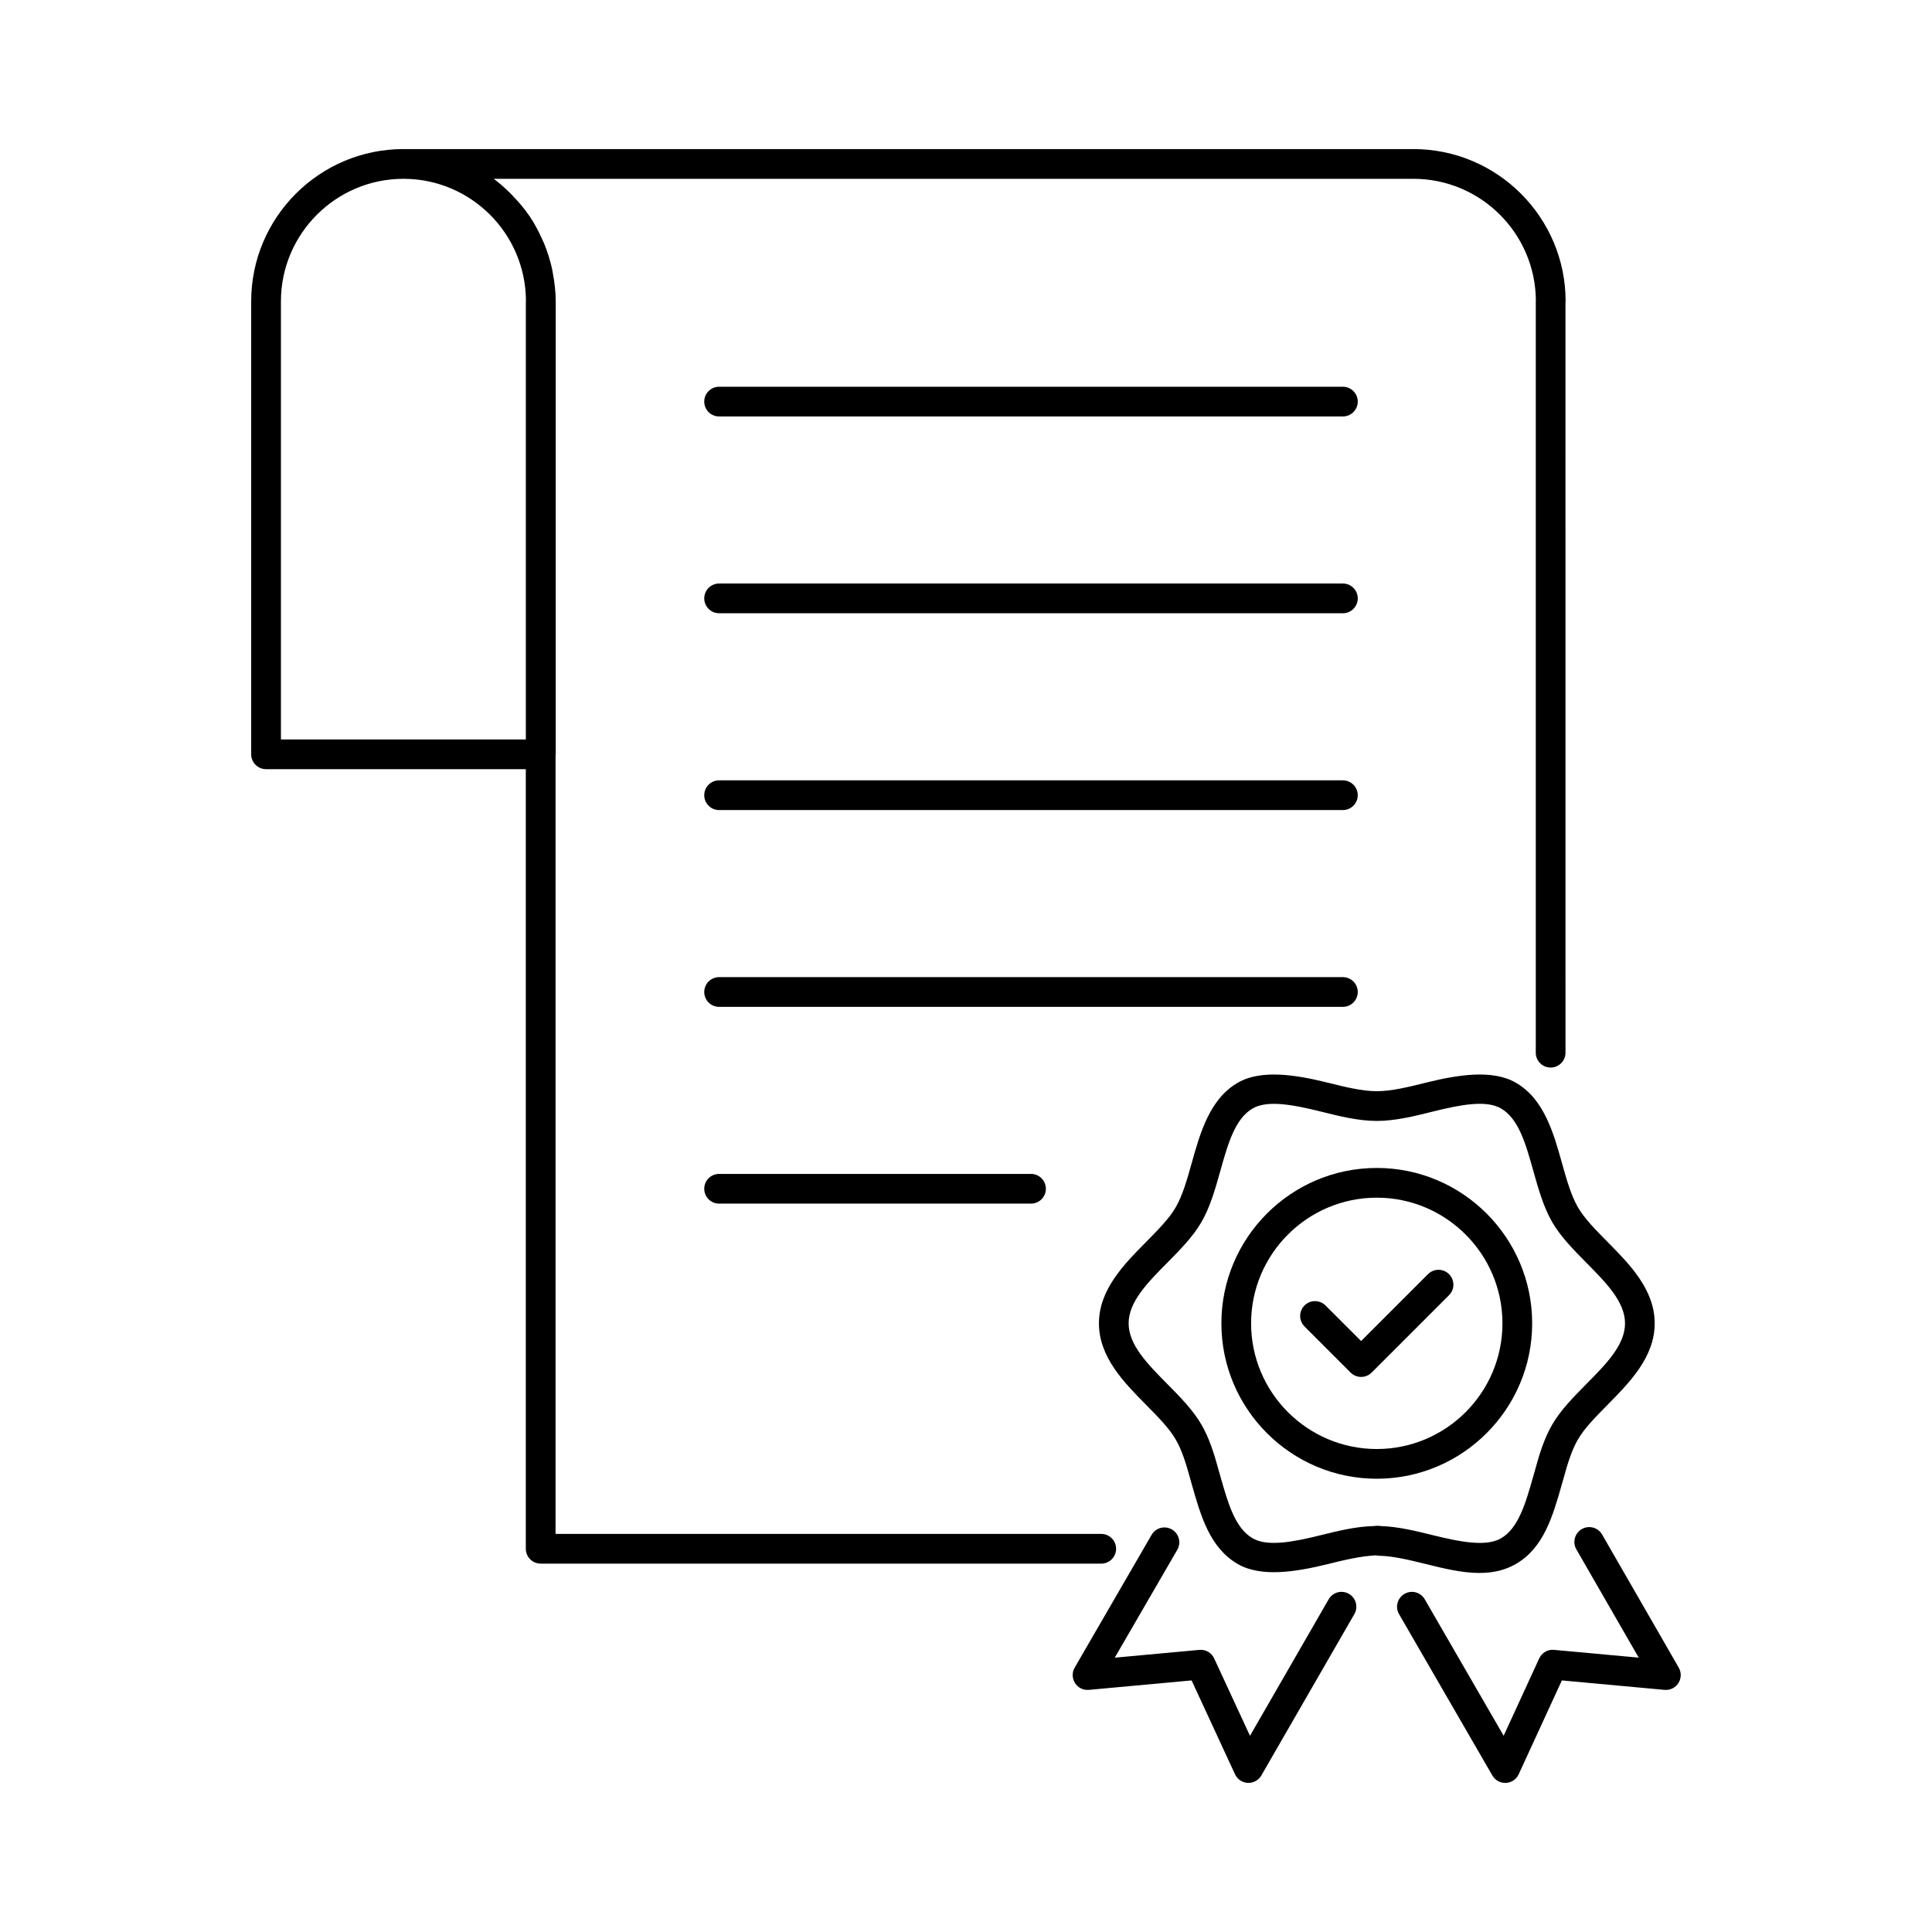
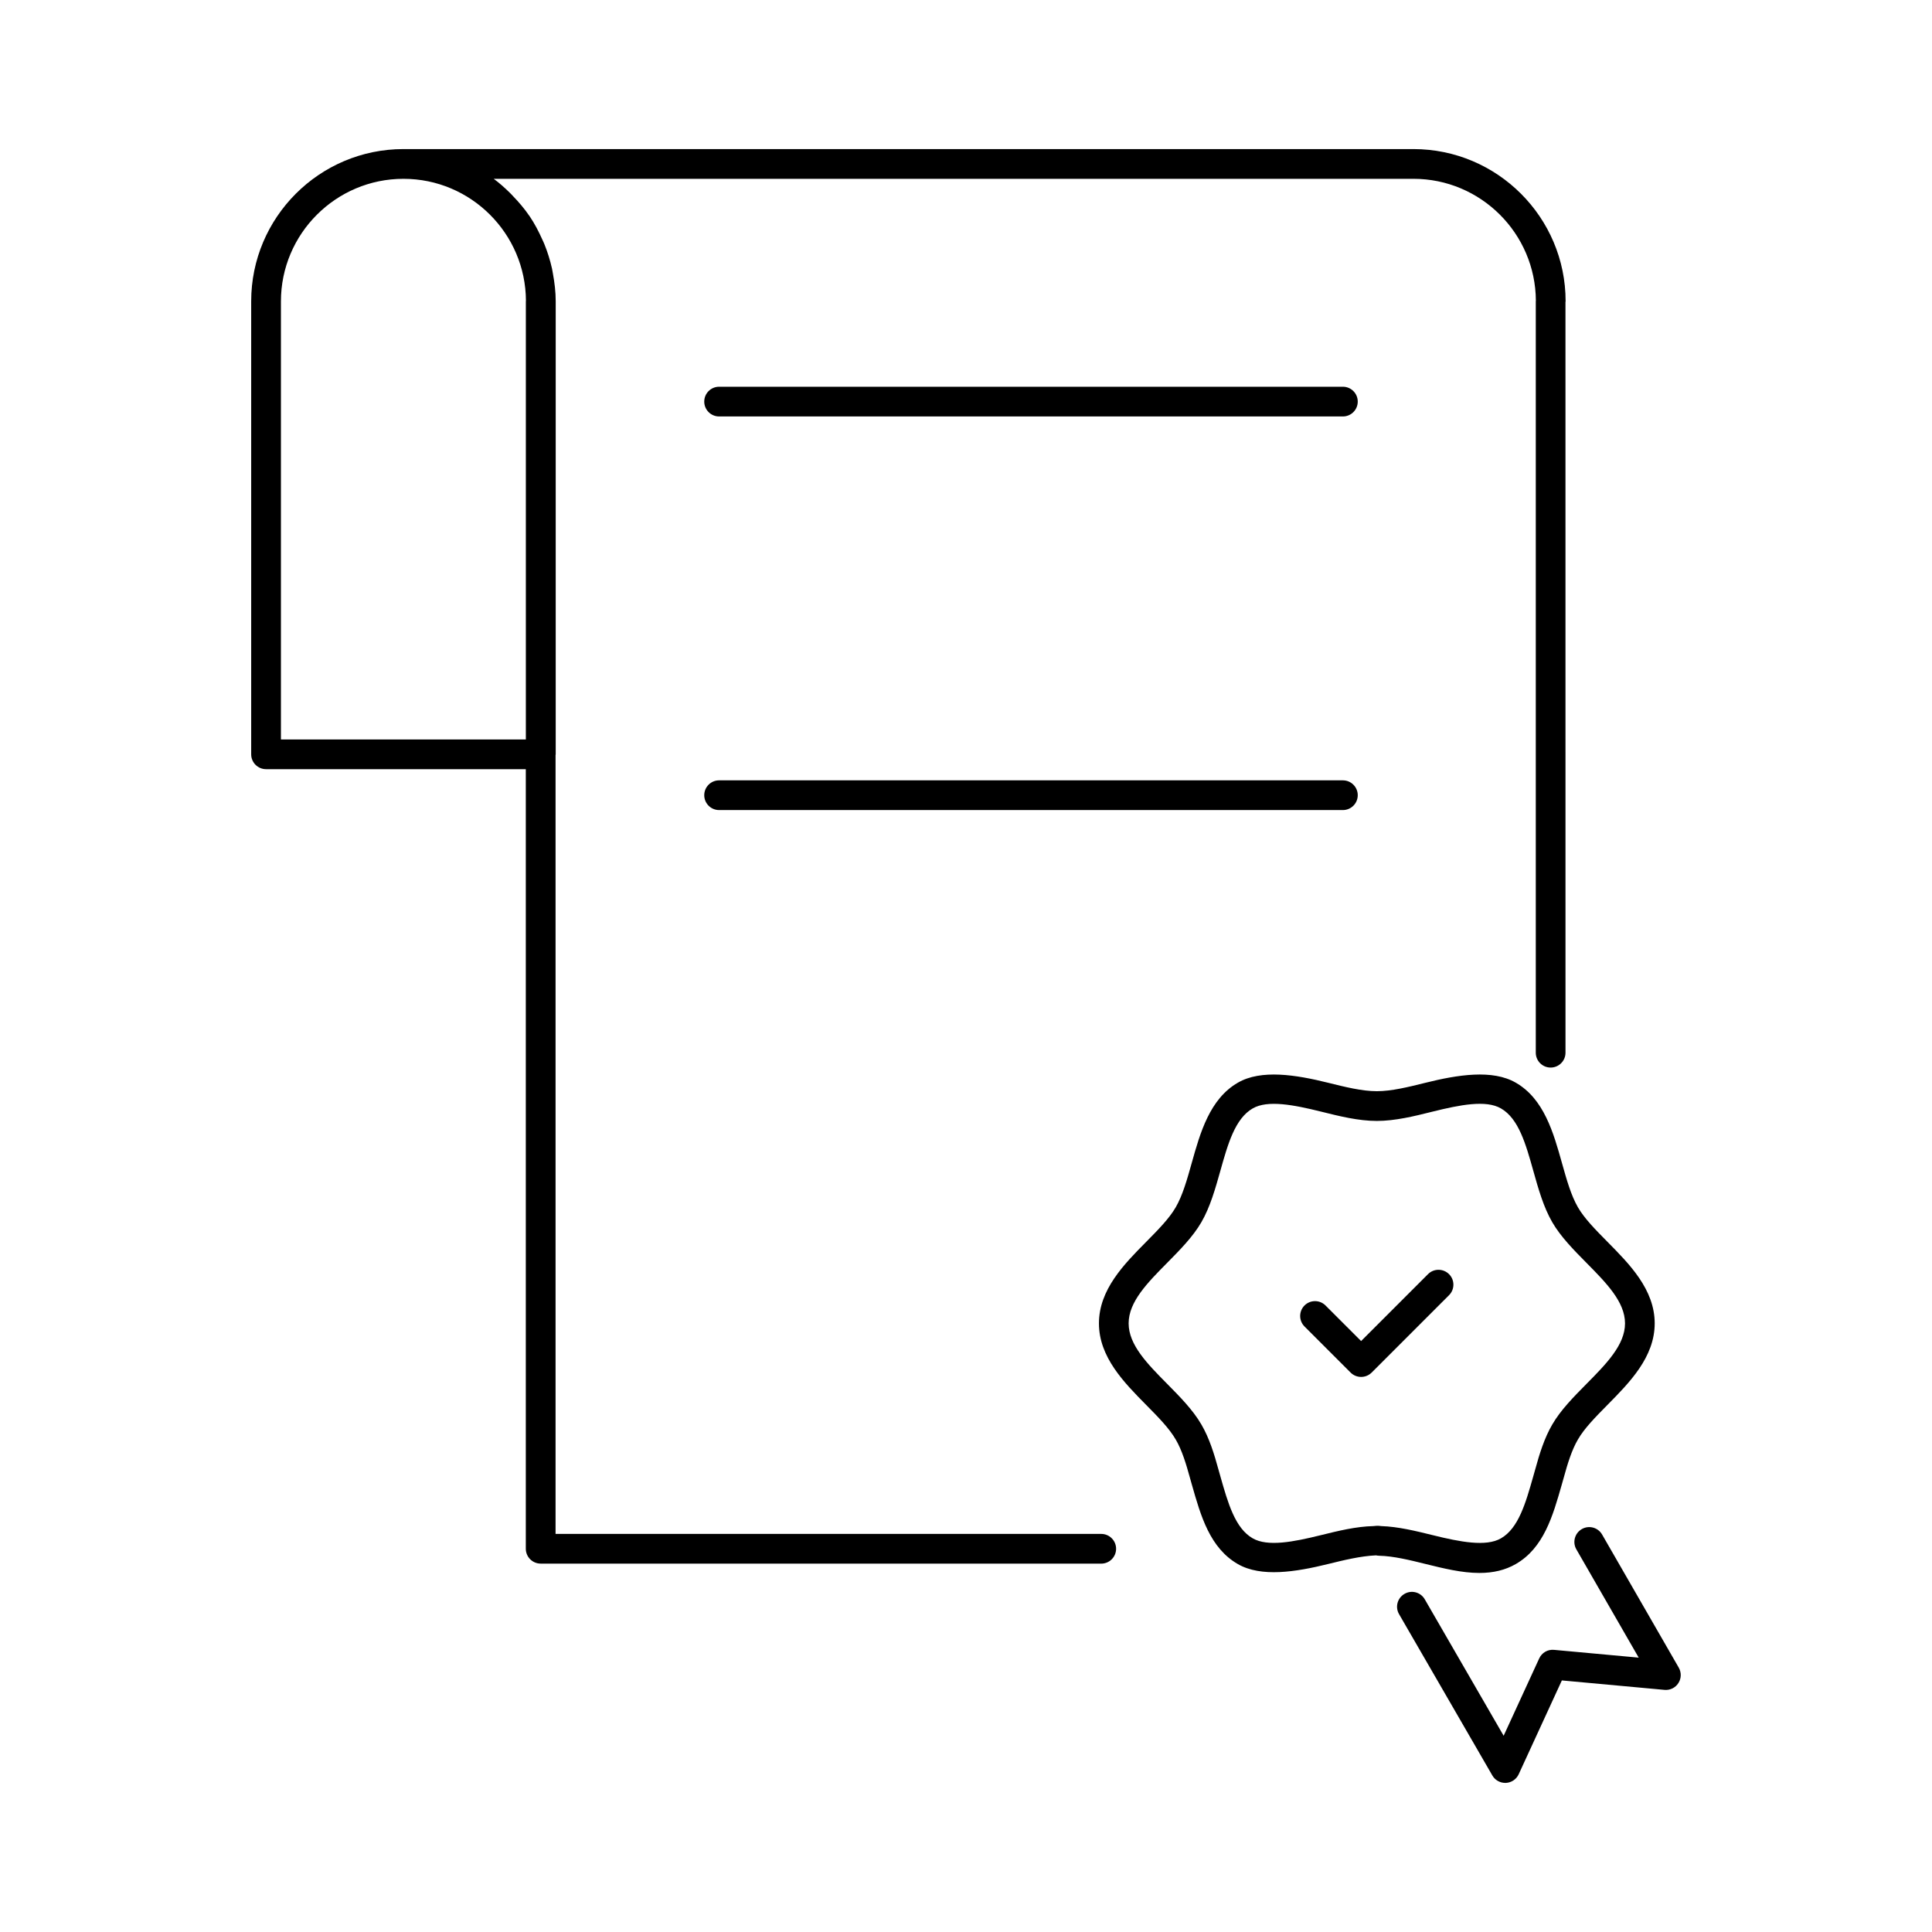
<svg xmlns="http://www.w3.org/2000/svg" fill="#000000" width="800px" height="800px" version="1.1" viewBox="144 144 512 512">
  <g>
    <path d="m287.29 558.38h148.55c2.172 0 3.938-1.762 3.938-3.938 0-2.172-1.762-3.938-3.938-3.938h-144.61v-206.41c0-0.07 0.039-0.125 0.039-0.188v-120.05c0-2.512-0.301-4.945-0.738-7.336-0.078-0.434-0.141-0.867-0.234-1.301-0.508-2.25-1.184-4.441-2.043-6.543-0.164-0.418-0.363-0.812-0.543-1.211-0.953-2.133-2.031-4.203-3.328-6.125-0.031-0.039-0.062-0.086-0.094-0.125-1.289-1.891-2.769-3.629-4.352-5.266-0.301-0.309-0.578-0.633-0.883-0.922-1.332-1.301-2.715-2.535-4.219-3.644h243.73c17.855 0 32.371 14.484 32.457 32.316 0 0.039-0.023 0.078-0.023 0.117v199.16c0 2.172 1.762 3.938 3.938 3.938 2.172 0 3.938-1.762 3.938-3.938l-0.008-198.94c0-0.07 0.039-0.125 0.039-0.188 0-22.246-18.098-40.344-40.344-40.344h-267.65c-22.246 0-40.344 18.098-40.344 40.344v120.05c0 2.172 1.762 3.938 3.938 3.938h68.84v206.6c0.008 2.172 1.762 3.934 3.941 3.934zm-68.84-218.41v-116.11c0-17.902 14.57-32.473 32.473-32.473 17.855 0 32.371 14.484 32.457 32.316 0 0.039-0.023 0.078-0.023 0.117v116.15z" />
    <path d="m509.51 556.29c3.769 0.078 8.109 1.148 12.305 2.188 4.715 1.164 9.59 2.371 14.227 2.371 3.738 0 6.887-0.77 9.645-2.356 7.422-4.258 9.84-12.785 12.188-21.02l0.559-1.969c0.977-3.574 2.102-7.258 3.738-10.035 1.723-2.984 4.684-5.977 7.809-9.141 5.871-5.945 12.531-12.676 12.531-21.625s-6.66-15.688-12.539-21.625c-3.125-3.164-6.086-6.156-7.809-9.141-1.828-3.164-3-7.344-4.242-11.77-2.227-7.949-4.754-16.957-12.227-21.246-6.188-3.582-15.398-2.102-23.961 0.031-4.402 1.094-8.957 2.227-12.863 2.227s-8.461-1.133-12.863-2.227c-8.559-2.133-17.781-3.606-23.945-0.039-7.477 4.297-10.004 13.305-12.234 21.254-1.242 4.434-2.418 8.605-4.25 11.777-1.723 2.984-4.676 5.969-7.809 9.141-5.879 5.934-12.539 12.676-12.539 21.625 0 8.949 6.66 15.68 12.531 21.625 3.125 3.164 6.086 6.156 7.824 9.164 1.621 2.754 2.746 6.438 3.738 10.066l0.543 1.914c2.34 8.242 4.762 16.758 12.18 21.02 6.164 3.551 15.344 2.094 23.867-0.008 4.203-1.031 8.543-2.109 12.73-2.305 0.273 0.055 0.574 0.094 0.867 0.102zm-15.492-5.453c-7.273 1.801-14.09 3.117-18.051 0.828-4.644-2.66-6.535-9.312-8.535-16.352l-0.535-1.891c-1.117-4.102-2.441-8.375-4.512-11.902-2.234-3.863-5.691-7.359-9.027-10.738-5.273-5.328-10.258-10.367-10.258-16.082 0-5.715 4.984-10.754 10.266-16.09 3.336-3.379 6.793-6.871 9.02-10.73 2.332-4.023 3.691-8.887 5.016-13.586 2-7.125 3.891-13.863 8.59-16.562 3.953-2.273 10.824-0.953 18.113 0.859 4.863 1.211 9.895 2.465 14.77 2.465 4.871 0 9.902-1.25 14.77-2.465 7.297-1.812 14.145-3.156 18.121-0.852 4.691 2.691 6.582 9.43 8.582 16.555 1.316 4.699 2.684 9.566 5.008 13.586 2.234 3.863 5.691 7.359 9.027 10.738 5.273 5.336 10.266 10.375 10.266 16.09 0 5.715-4.984 10.754-10.258 16.082-3.344 3.387-6.801 6.879-9.02 10.715-2.086 3.551-3.41 7.832-4.512 11.871l-0.551 1.945c-2 7.039-3.891 13.68-8.535 16.352-3.945 2.281-10.785 0.969-18.051-0.836-4.512-1.109-9.164-2.266-13.699-2.41-0.77-0.109-1.094-0.102-2.023 0-4.637 0.102-9.383 1.273-13.98 2.41z" />
-     <path d="m501.48 566.39c-1.891-1.094-4.289-0.441-5.375 1.449l-20.844 36.164-9.492-20.5c-0.699-1.512-2.25-2.426-3.938-2.266l-22.41 2.062 16.562-28.574c1.102-1.875 0.48-4.281-1.395-5.391-1.875-1.102-4.281-0.488-5.391 1.395l-20.395 35.207c-0.738 1.273-0.699 2.852 0.086 4.094 0.797 1.234 2.148 1.922 3.676 1.801l27.223-2.504 11.508 24.875c0.613 1.332 1.93 2.211 3.394 2.281h0.172c1.402 0 2.707-0.746 3.41-1.969l24.641-42.746c1.102-1.895 0.449-4.301-1.434-5.379z" />
    <path d="m588.79 590.03c0.797-1.234 0.828-2.816 0.094-4.094l-20.309-35.266c-1.086-1.883-3.481-2.535-5.375-1.449-1.883 1.086-2.535 3.488-1.449 5.375l16.523 28.695-22.434-2.062c-1.699-0.164-3.242 0.762-3.938 2.273l-9.422 20.492-20.906-36.164c-1.086-1.883-3.488-2.535-5.375-1.434-1.883 1.086-2.527 3.496-1.434 5.375l24.719 42.746c0.699 1.219 2.008 1.969 3.41 1.969h0.18c1.473-0.07 2.777-0.953 3.394-2.289l11.438-24.867 27.223 2.504c1.488 0.125 2.875-0.566 3.66-1.805z" />
-     <path d="m550.04 494.7c0-22.711-18.477-41.18-41.18-41.18s-41.18 18.477-41.18 41.18 18.477 41.18 41.18 41.18 41.18-18.469 41.18-41.18zm-41.18 33.305c-18.367 0-33.305-14.941-33.305-33.305 0-18.367 14.941-33.305 33.305-33.305 18.367 0 33.305 14.941 33.305 33.305 0.004 18.363-14.938 33.305-33.305 33.305z" />
    <path d="m499.88 246.49h-165.31c-2.172 0-3.938 1.762-3.938 3.938 0 2.172 1.762 3.938 3.938 3.938h165.31c2.172 0 3.938-1.762 3.938-3.938 0-2.172-1.766-3.938-3.938-3.938z" />
-     <path d="m499.88 298.64h-165.31c-2.172 0-3.938 1.762-3.938 3.938 0 2.172 1.762 3.938 3.938 3.938h165.31c2.172 0 3.938-1.762 3.938-3.938 0-2.172-1.766-3.938-3.938-3.938z" />
    <path d="m499.88 350.8h-165.31c-2.172 0-3.938 1.762-3.938 3.938 0 2.172 1.762 3.938 3.938 3.938h165.31c2.172 0 3.938-1.762 3.938-3.938 0-2.172-1.766-3.938-3.938-3.938z" />
-     <path d="m503.82 406.89c0-2.172-1.762-3.938-3.938-3.938h-165.31c-2.172 0-3.938 1.762-3.938 3.938 0 2.172 1.762 3.938 3.938 3.938h165.31c2.172 0 3.938-1.766 3.938-3.938z" />
-     <path d="m334.57 455.1c-2.172 0-3.938 1.762-3.938 3.938 0 2.172 1.762 3.938 3.938 3.938h82.656c2.172 0 3.938-1.762 3.938-3.938 0-2.172-1.762-3.938-3.938-3.938z" />
    <path d="m522.44 481.66-17.734 17.734-9.43-9.43c-1.535-1.535-4.031-1.535-5.566 0-1.535 1.535-1.535 4.031 0 5.566l12.219 12.219c0.77 0.77 1.777 1.148 2.785 1.148 1.008 0 2.016-0.387 2.785-1.148l20.516-20.516c1.535-1.535 1.535-4.031 0-5.566-1.539-1.535-4.031-1.551-5.574-0.008z" />
  </g>
</svg>